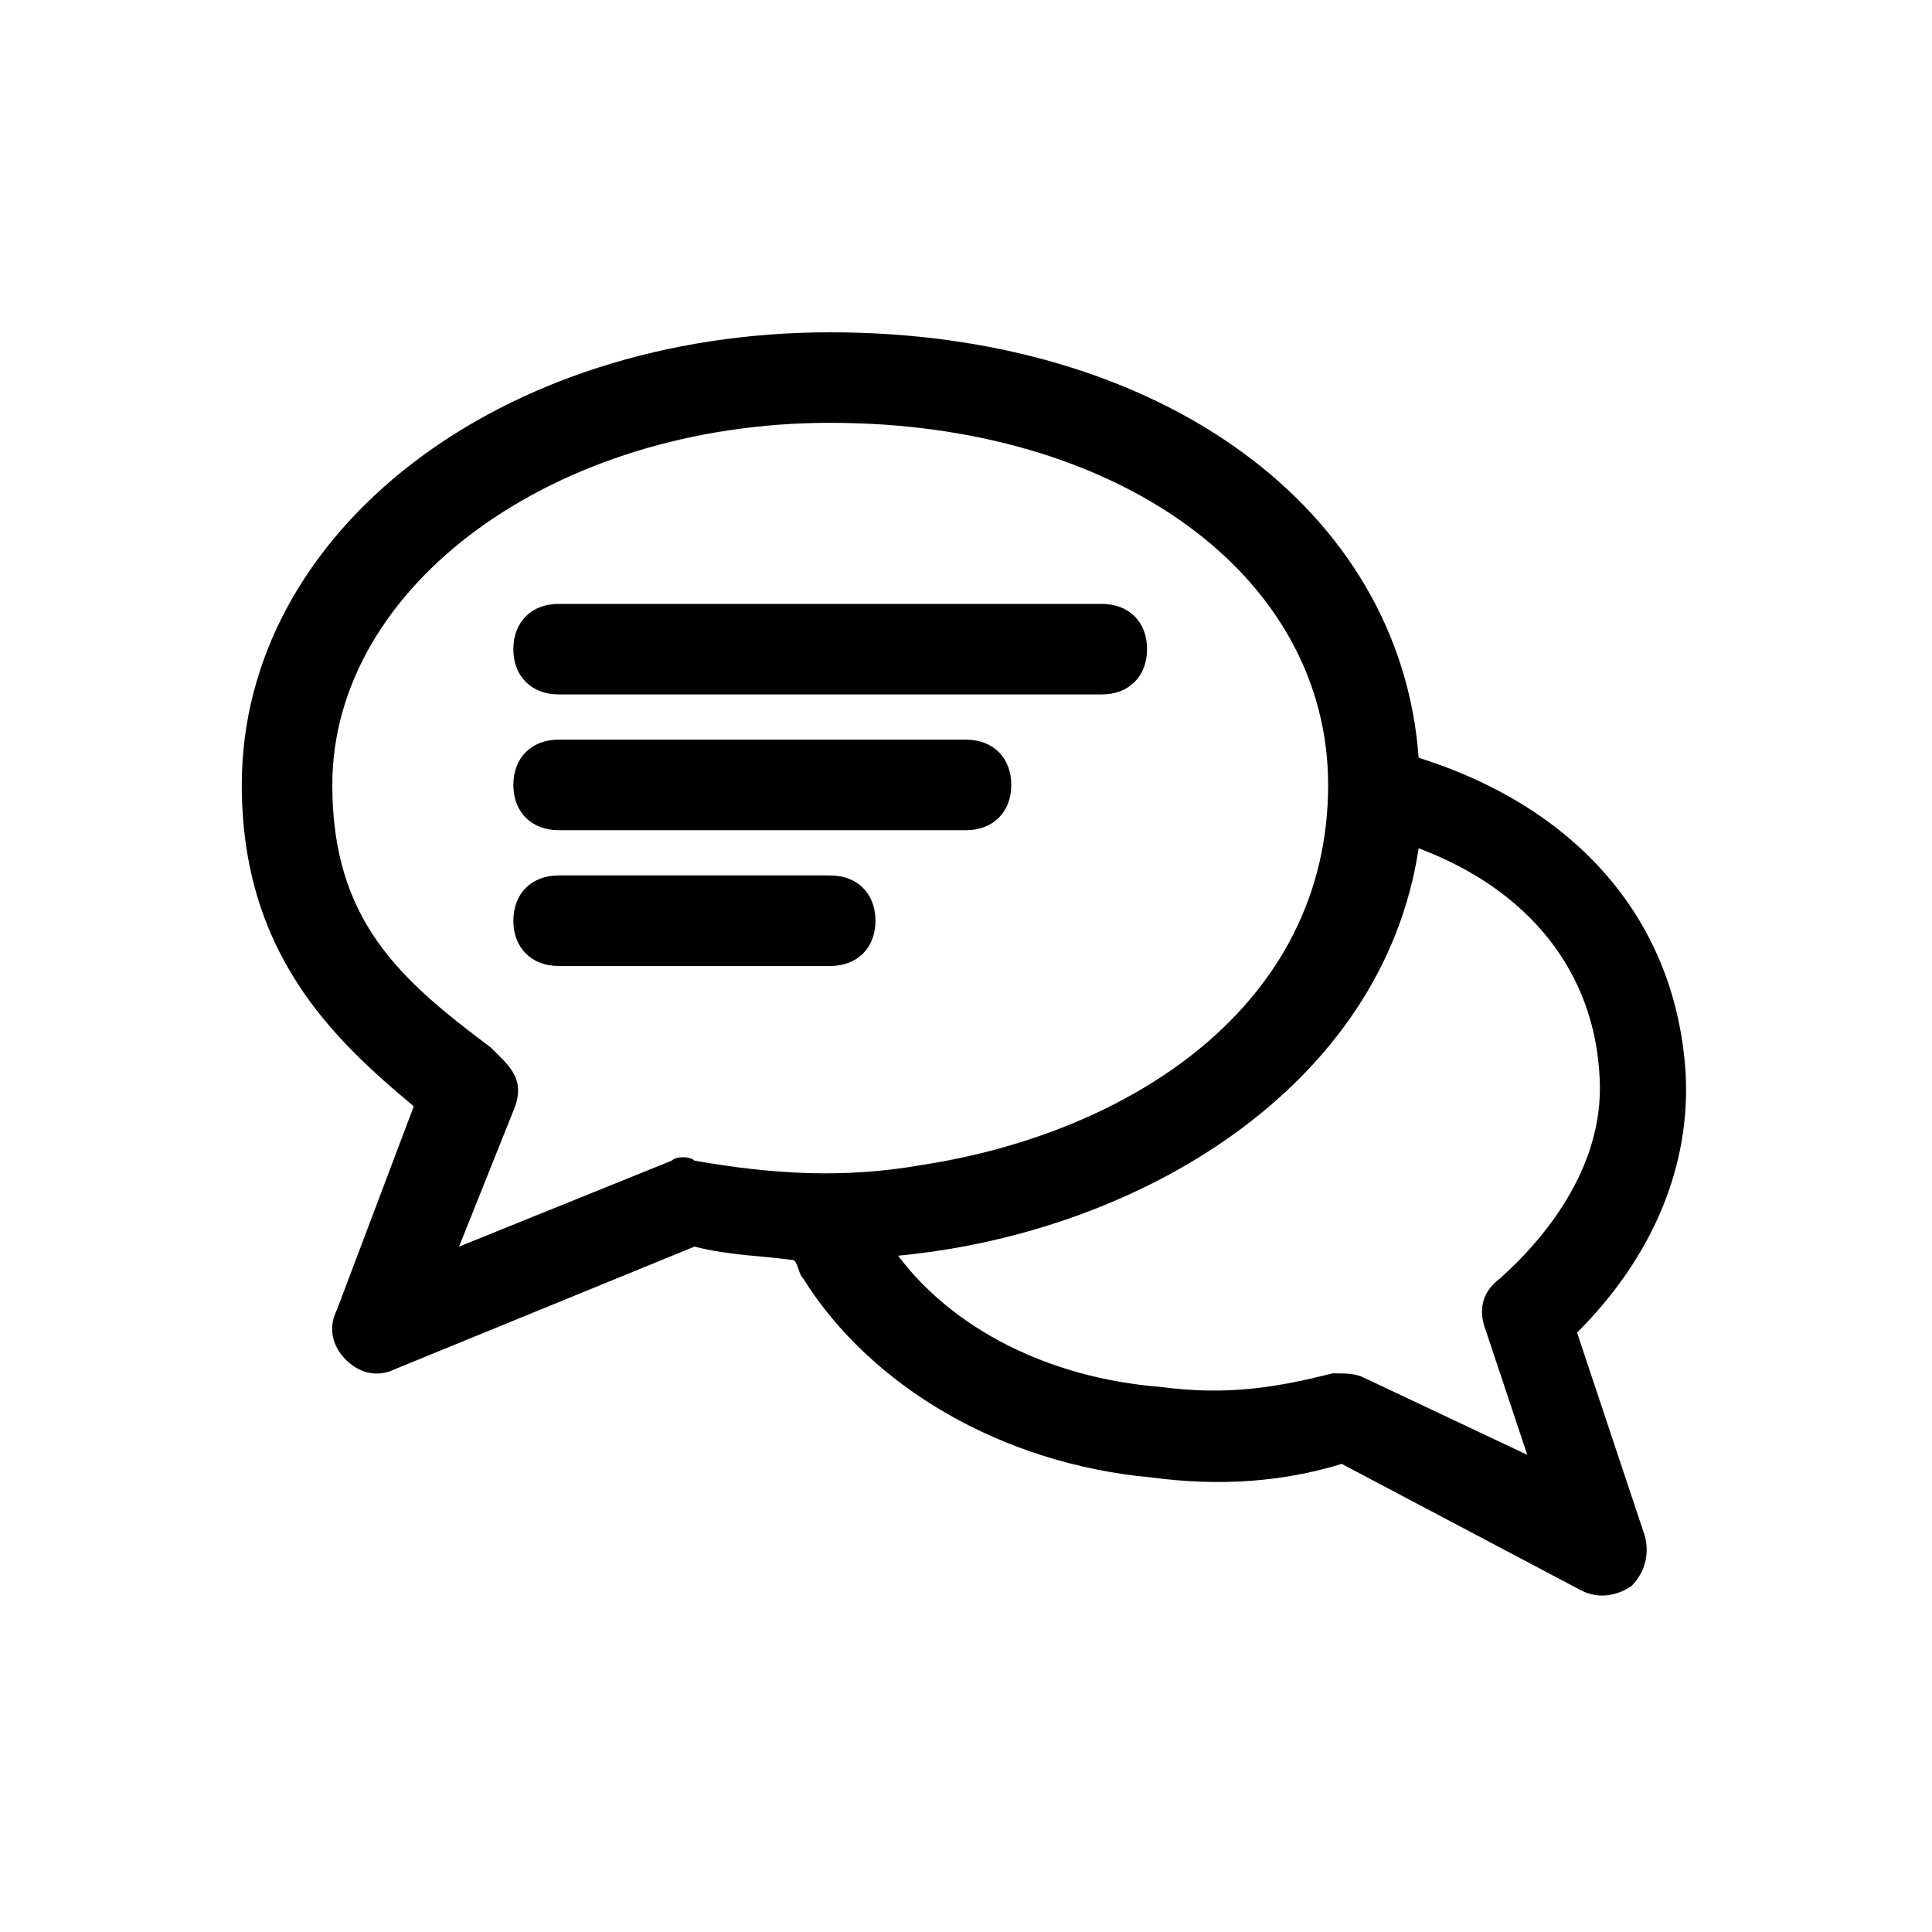
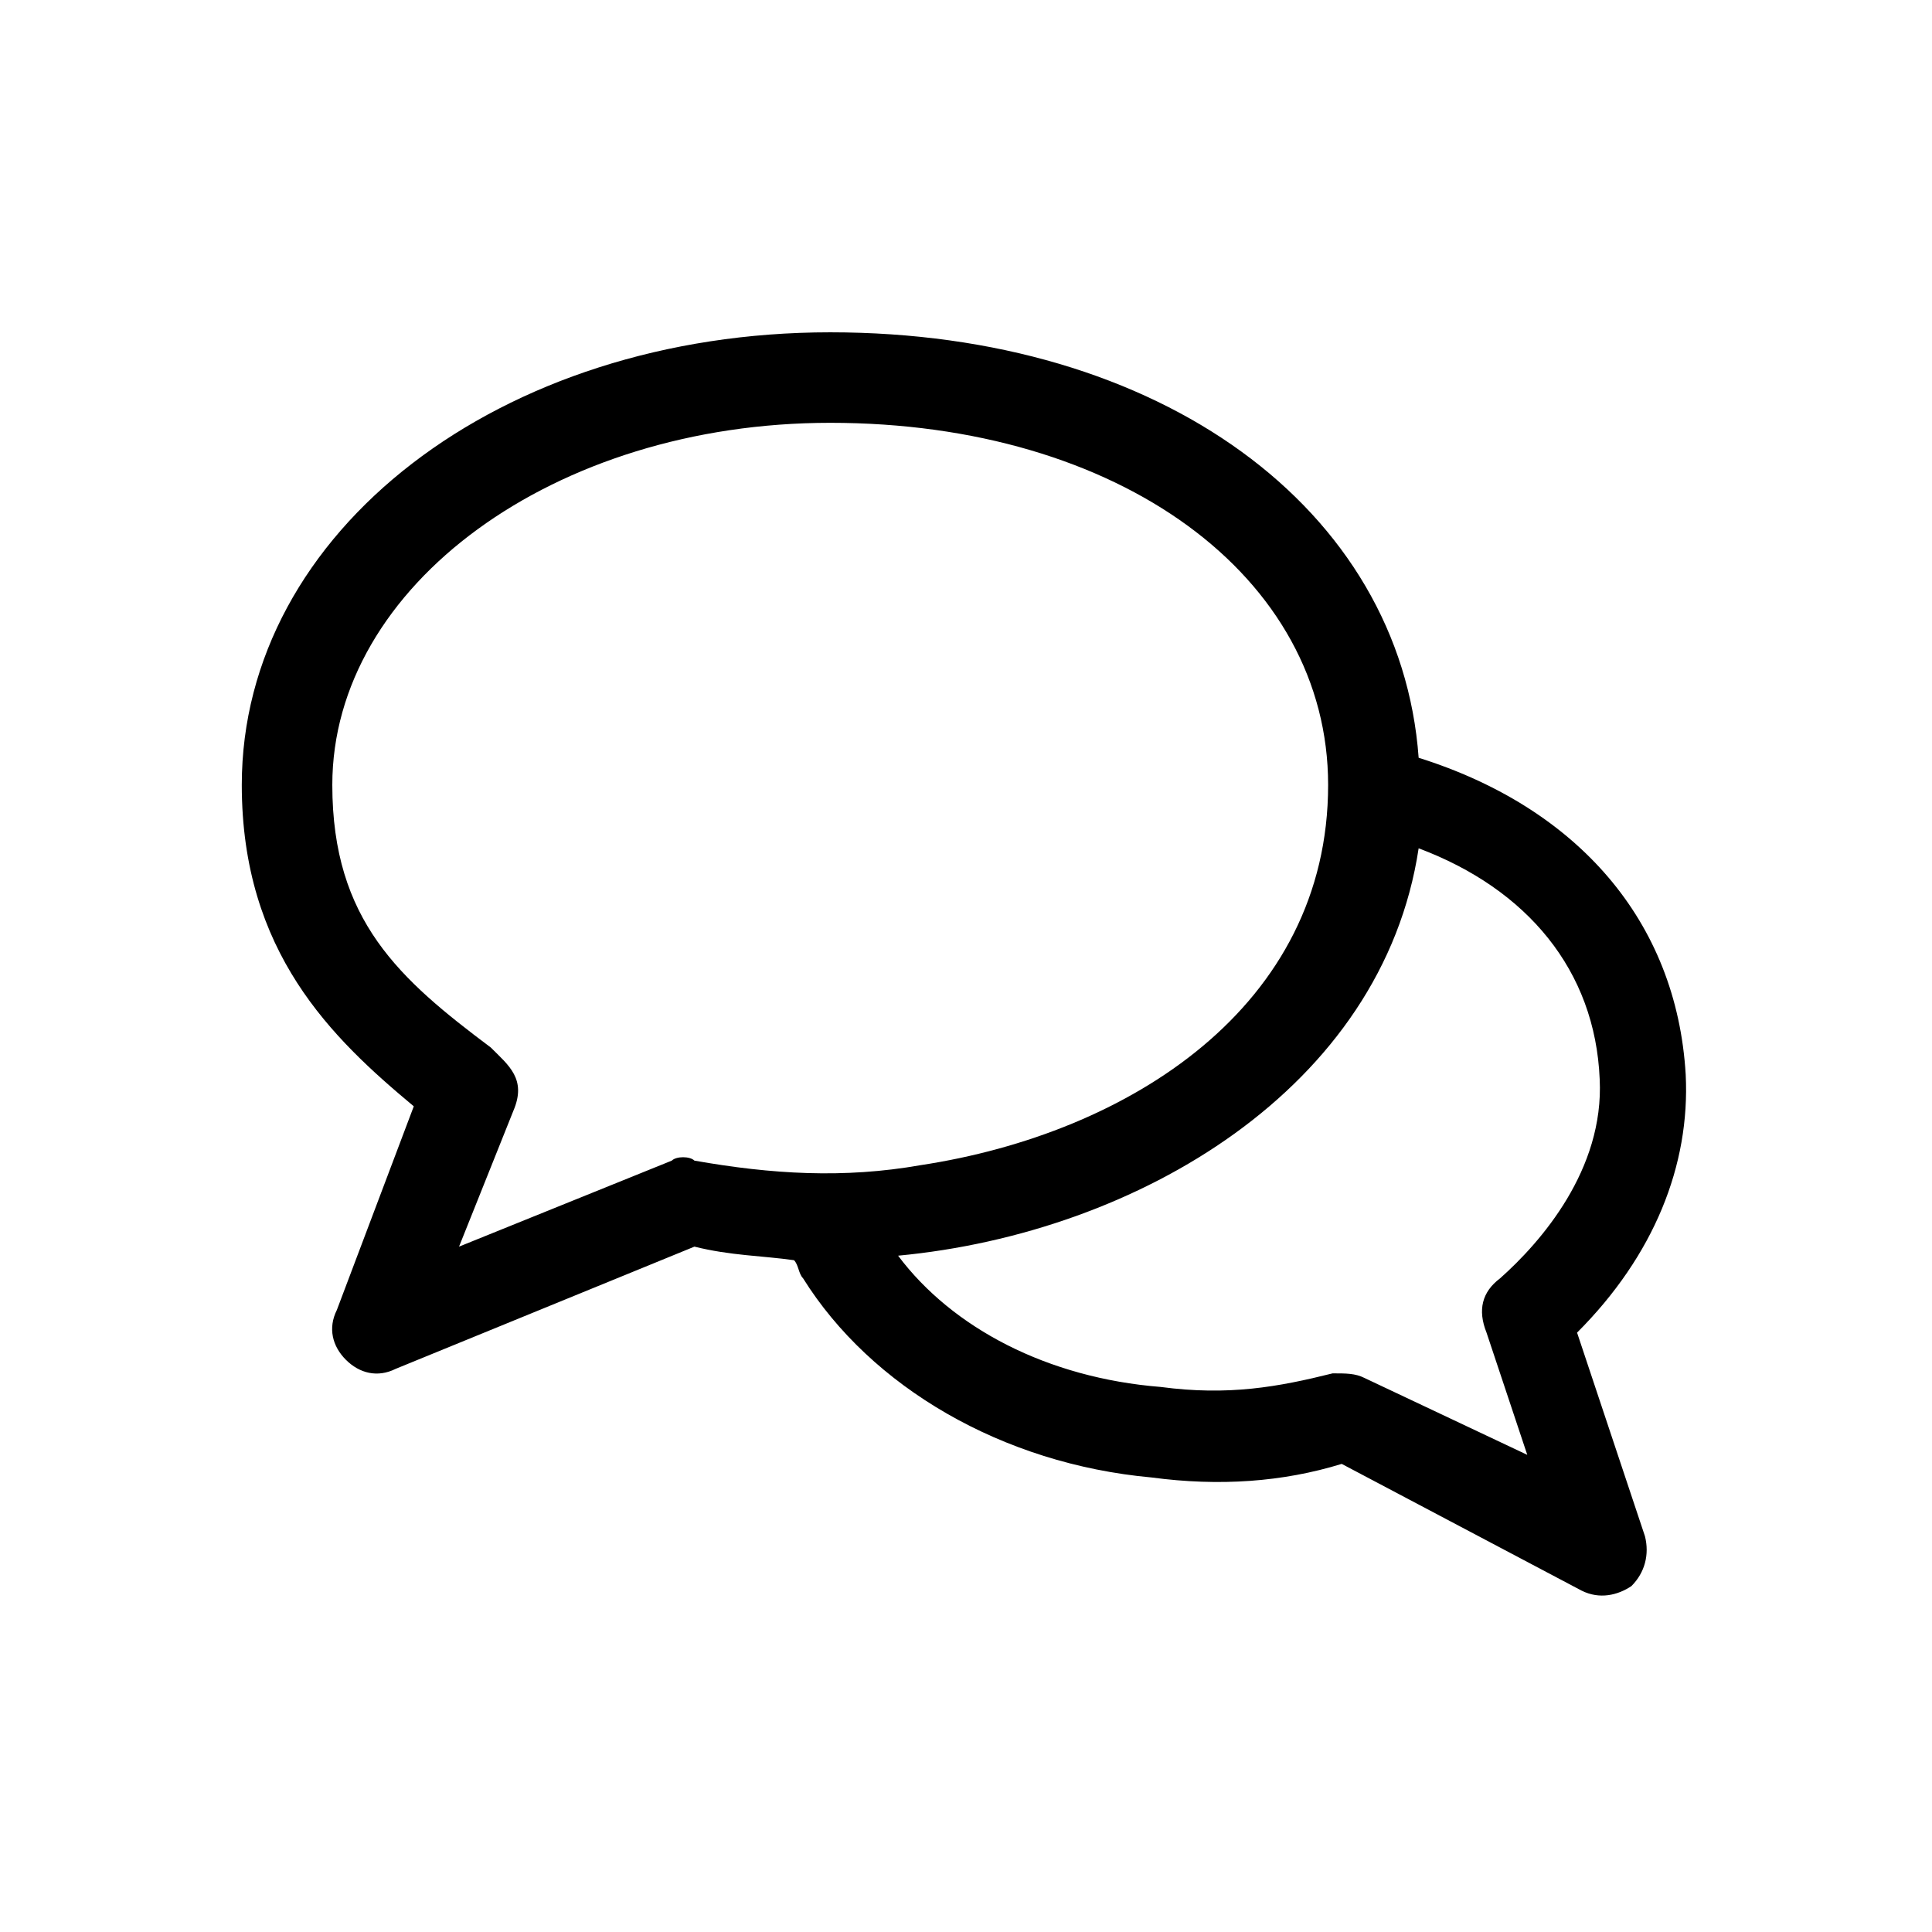
<svg xmlns="http://www.w3.org/2000/svg" fill="#000000" width="800px" height="800px" version="1.1" viewBox="144 144 512 512">
  <g>
    <path d="m561.94 497.16c20.391-20.391 29.988-44.383 28.789-68.375-2.398-40.785-28.789-70.773-70.773-83.969-4.797-65.973-68.375-112.75-155.94-112.75-87.566 0-155.94 52.781-155.94 119.95 0 44.383 23.992 67.176 45.582 85.168l-20.391 53.98c-2.398 4.797-1.199 9.598 2.398 13.195s8.398 4.797 13.195 2.398l79.172-32.387c9.598 2.398 17.992 2.398 26.391 3.598 1.199 1.199 1.199 3.598 2.398 4.797 17.992 28.789 52.781 49.18 92.363 52.781 17.992 2.398 34.785 1.199 50.383-3.598l63.574 33.586c4.797 2.398 9.598 1.199 13.195-1.199 3.598-3.598 4.797-8.398 3.598-13.195zm-239.91-45.582-56.379 22.793 14.395-35.988c3.598-8.398-1.199-11.996-5.996-16.793-23.992-17.992-41.984-33.586-41.984-69.574 0-52.781 58.777-95.965 131.95-95.965 76.77 0 131.95 40.785 131.95 95.965 0 58.777-52.781 92.363-107.96 100.76-20.391 3.598-39.586 2.398-59.977-1.199-1.195-1.199-4.797-1.199-5.996 0zm183.53 57.578c-2.398-1.199-4.797-1.199-8.398-1.199-14.395 3.598-27.59 5.996-45.582 3.598-29.988-2.398-55.18-15.594-69.574-34.785 63.574-5.996 128.35-44.383 137.95-107.96 28.789 10.797 46.781 32.387 47.98 61.176 1.199 23.992-15.594 43.184-26.391 52.781-4.797 3.598-5.996 8.398-3.598 14.395l10.797 32.387z" />
-     <path d="m292.04 328.03h143.95c7.199 0 11.996-4.797 11.996-11.996s-4.797-11.996-11.996-11.996h-143.95c-7.199 0-11.996 4.797-11.996 11.996 0 7.195 4.801 11.996 11.996 11.996z" />
-     <path d="m292.04 364.01h107.96c7.199 0 11.996-4.797 11.996-11.996s-4.797-11.996-11.996-11.996h-107.96c-7.199 0-11.996 4.797-11.996 11.996s4.801 11.996 11.996 11.996z" />
-     <path d="m376.01 388c0-7.199-4.797-11.996-11.996-11.996h-71.973c-7.199 0-11.996 4.797-11.996 11.996 0 7.199 4.797 11.996 11.996 11.996h71.973c7.199 0 11.996-4.801 11.996-11.996z" />
  </g>
</svg>